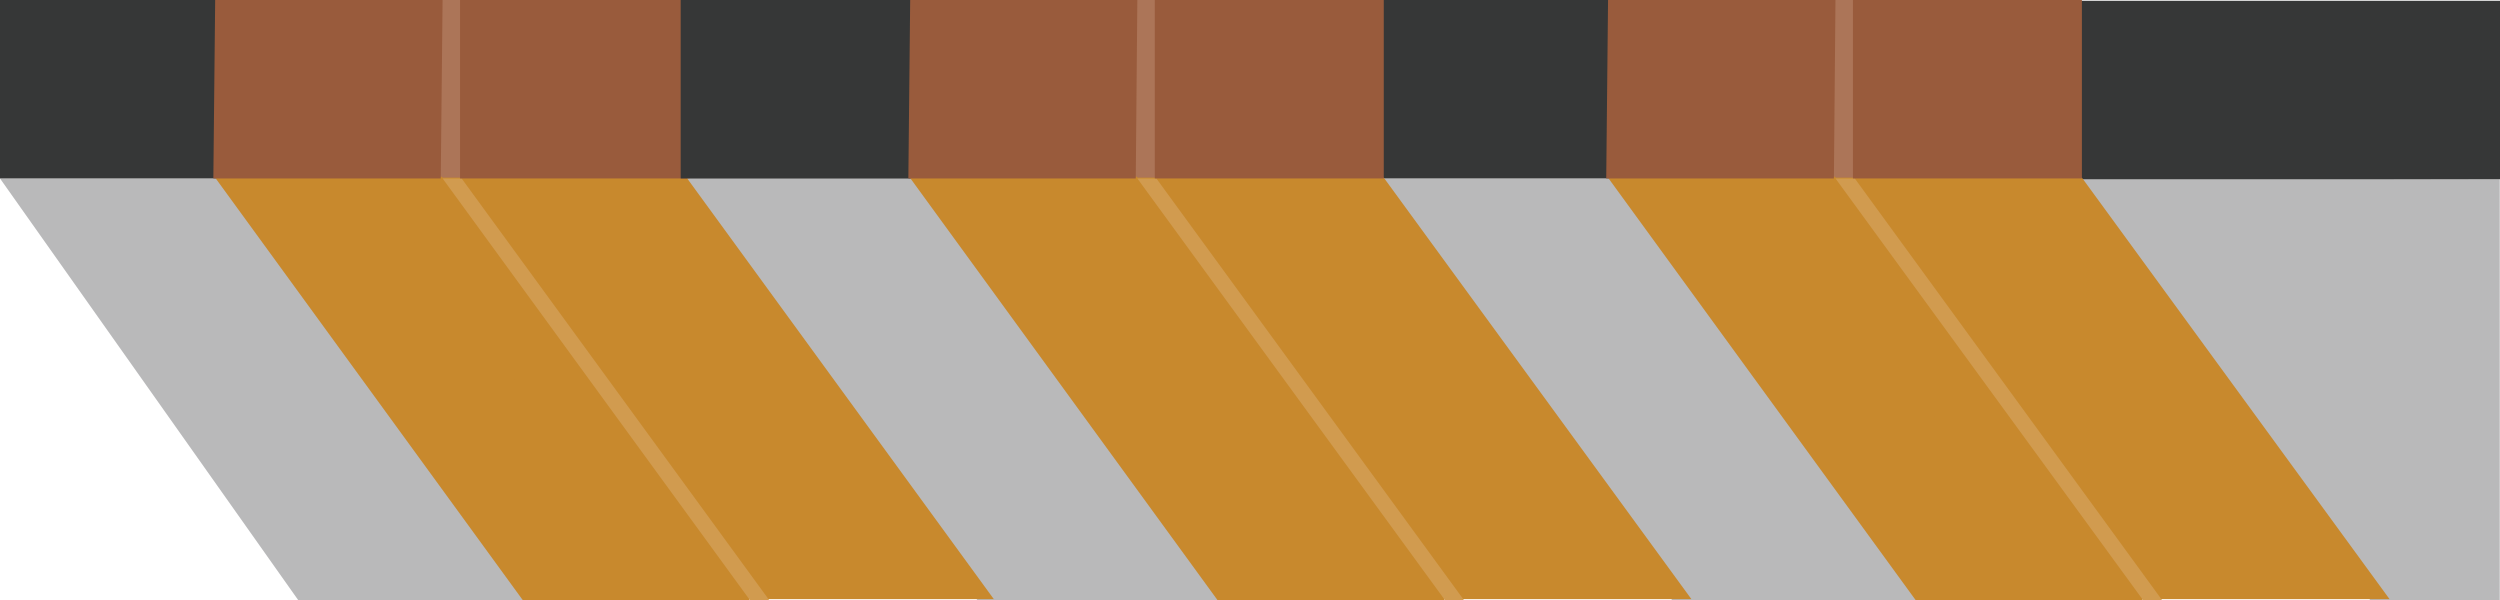
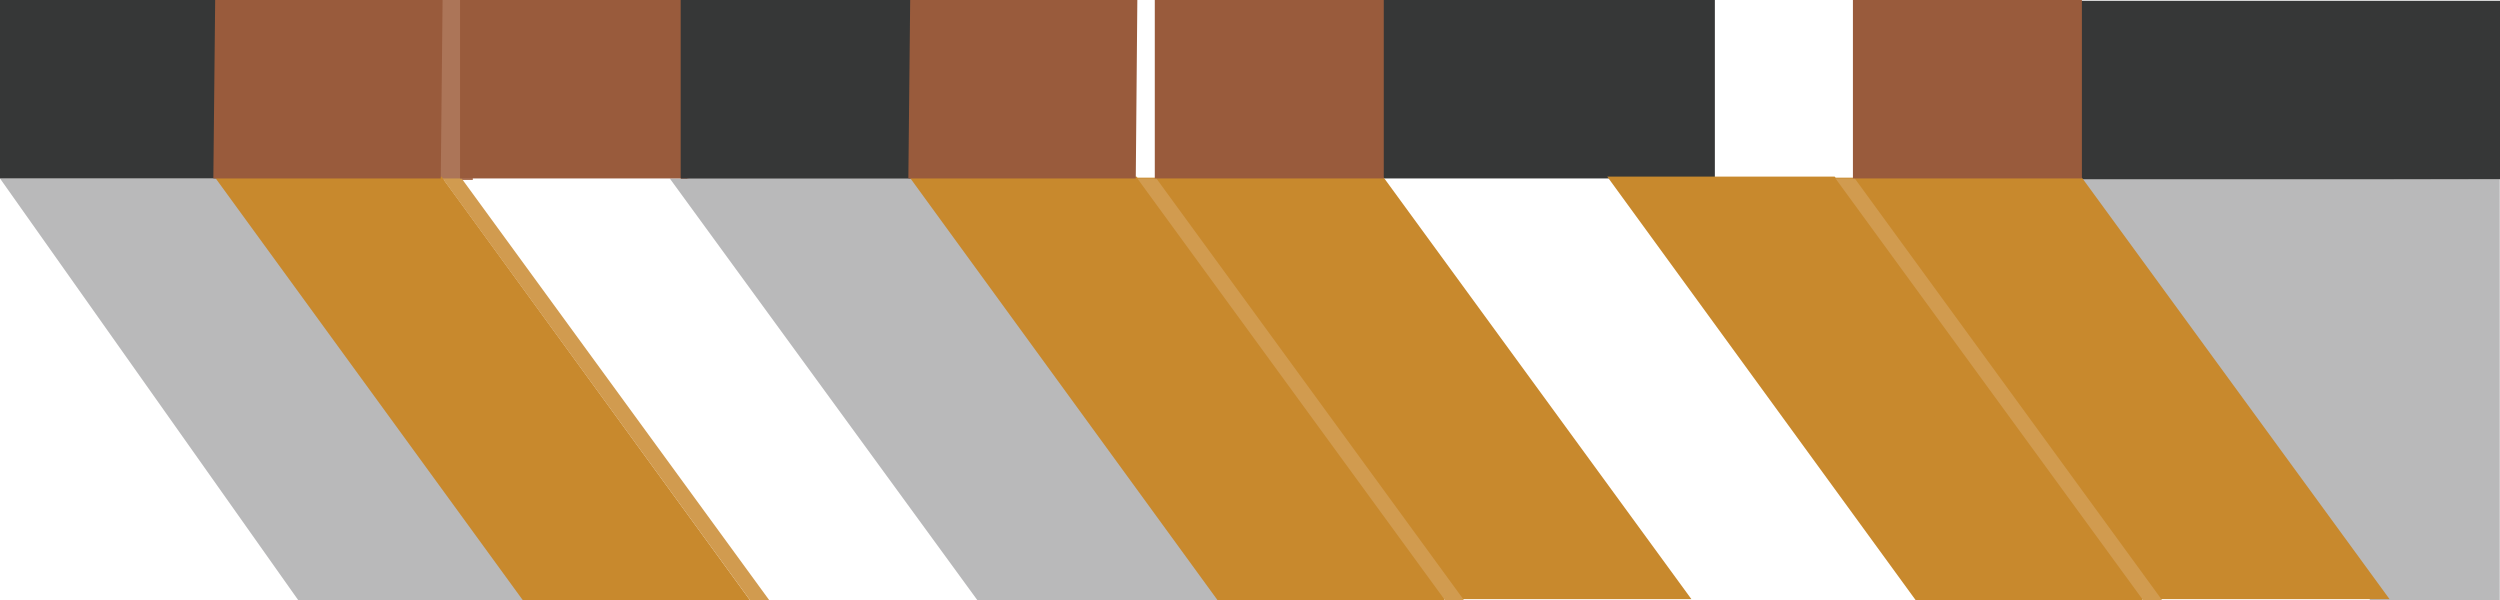
<svg xmlns="http://www.w3.org/2000/svg" id="Layer_1" data-name="Layer 1" width="95.97" height="23.04" viewBox="0 0 95.97 23.04">
  <defs>
    <style>
      .cls-1 {
        fill: #c8892d;
      }

      .cls-1, .cls-2, .cls-3, .cls-4, .cls-5, .cls-6 {
        stroke-width: 0px;
      }

      .cls-2 {
        fill: #b9b9ba;
      }

      .cls-3 {
        fill: #d19b4f;
      }

      .cls-4 {
        fill: #995b3c;
      }

      .cls-5 {
        fill: #ac7558;
      }

      .cls-6 {
        fill: #363737;
      }
    </style>
  </defs>
  <g>
    <polygon class="cls-2" points="11.45 23.04 0 6.85 8.98 6.85 20.79 23.04 11.45 23.04" />
    <polygon class="cls-2" points="37.52 23.04 25.71 6.85 44.24 6.85 54.57 23.04 37.52 23.04" />
    <rect class="cls-6" width="8.48" height="6.85" />
    <rect class="cls-6" x="26.14" width="13.01" height="6.85" />
    <rect class="cls-5" x="16.65" width="1.5" height="6.91" />
    <polygon class="cls-1" points="20.07 23.04 8.23 6.78 16.95 6.78 28.79 23.04 20.07 23.04" />
-     <polygon class="cls-1" points="25.9 23 14.09 6.82 26.45 6.82 38.25 23 25.9 23" />
    <polygon class="cls-3" points="28.79 23.04 16.99 6.85 17.72 6.85 29.53 23.04 28.79 23.04" />
    <polygon class="cls-4" points="16.99 0 16.92 6.85 8.19 6.85 8.26 0 16.99 0" />
    <rect class="cls-4" x="17.66" width="8.79" height="6.85" />
  </g>
  <g>
    <polygon class="cls-2" points="38.18 23.04 26.38 6.85 35.66 6.85 47.47 23.04 38.18 23.04" />
-     <polygon class="cls-2" points="64.19 23.04 52.39 6.85 80 6.85 80.09 23.04 64.19 23.04" />
    <rect class="cls-6" x="26.13" width="9.02" height="6.85" />
    <rect class="cls-6" x="52.82" width="13.01" height="6.85" />
-     <rect class="cls-5" x="43.32" width="1.5" height="6.91" />
    <polygon class="cls-1" points="46.74 23.04 34.9 6.78 43.63 6.78 55.47 23.04 46.74 23.04" />
    <polygon class="cls-1" points="52.57 23 40.77 6.82 53.12 6.82 64.93 23 52.57 23" />
    <polygon class="cls-3" points="55.47 23.04 43.66 6.85 44.39 6.85 56.2 23.04 55.47 23.04" />
    <polygon class="cls-4" points="43.66 0 43.6 6.85 34.87 6.85 34.94 0 43.66 0" />
    <rect class="cls-4" x="44.33" width="8.79" height="6.85" />
  </g>
  <g>
    <polygon class="cls-2" points="90.99 23.04 79.18 6.85 95.96 6.88 95.96 23.04 90.99 23.04" />
    <rect class="cls-6" x="79.62" y=".03" width="16.35" height="6.85" />
-     <rect class="cls-5" x="70.12" width="1.5" height="6.91" />
    <polygon class="cls-1" points="73.54 23.04 61.7 6.78 70.43 6.78 82.27 23.04 73.54 23.04" />
    <polygon class="cls-1" points="79.37 23 67.57 6.82 79.92 6.82 91.73 23 79.37 23" />
    <polygon class="cls-3" points="82.27 23.04 70.46 6.85 71.2 6.85 83 23.04 82.27 23.04" />
-     <polygon class="cls-4" points="70.46 0 70.4 6.85 61.66 6.85 61.73 0 70.46 0" />
    <rect class="cls-4" x="71.13" width="8.79" height="6.85" />
  </g>
</svg>